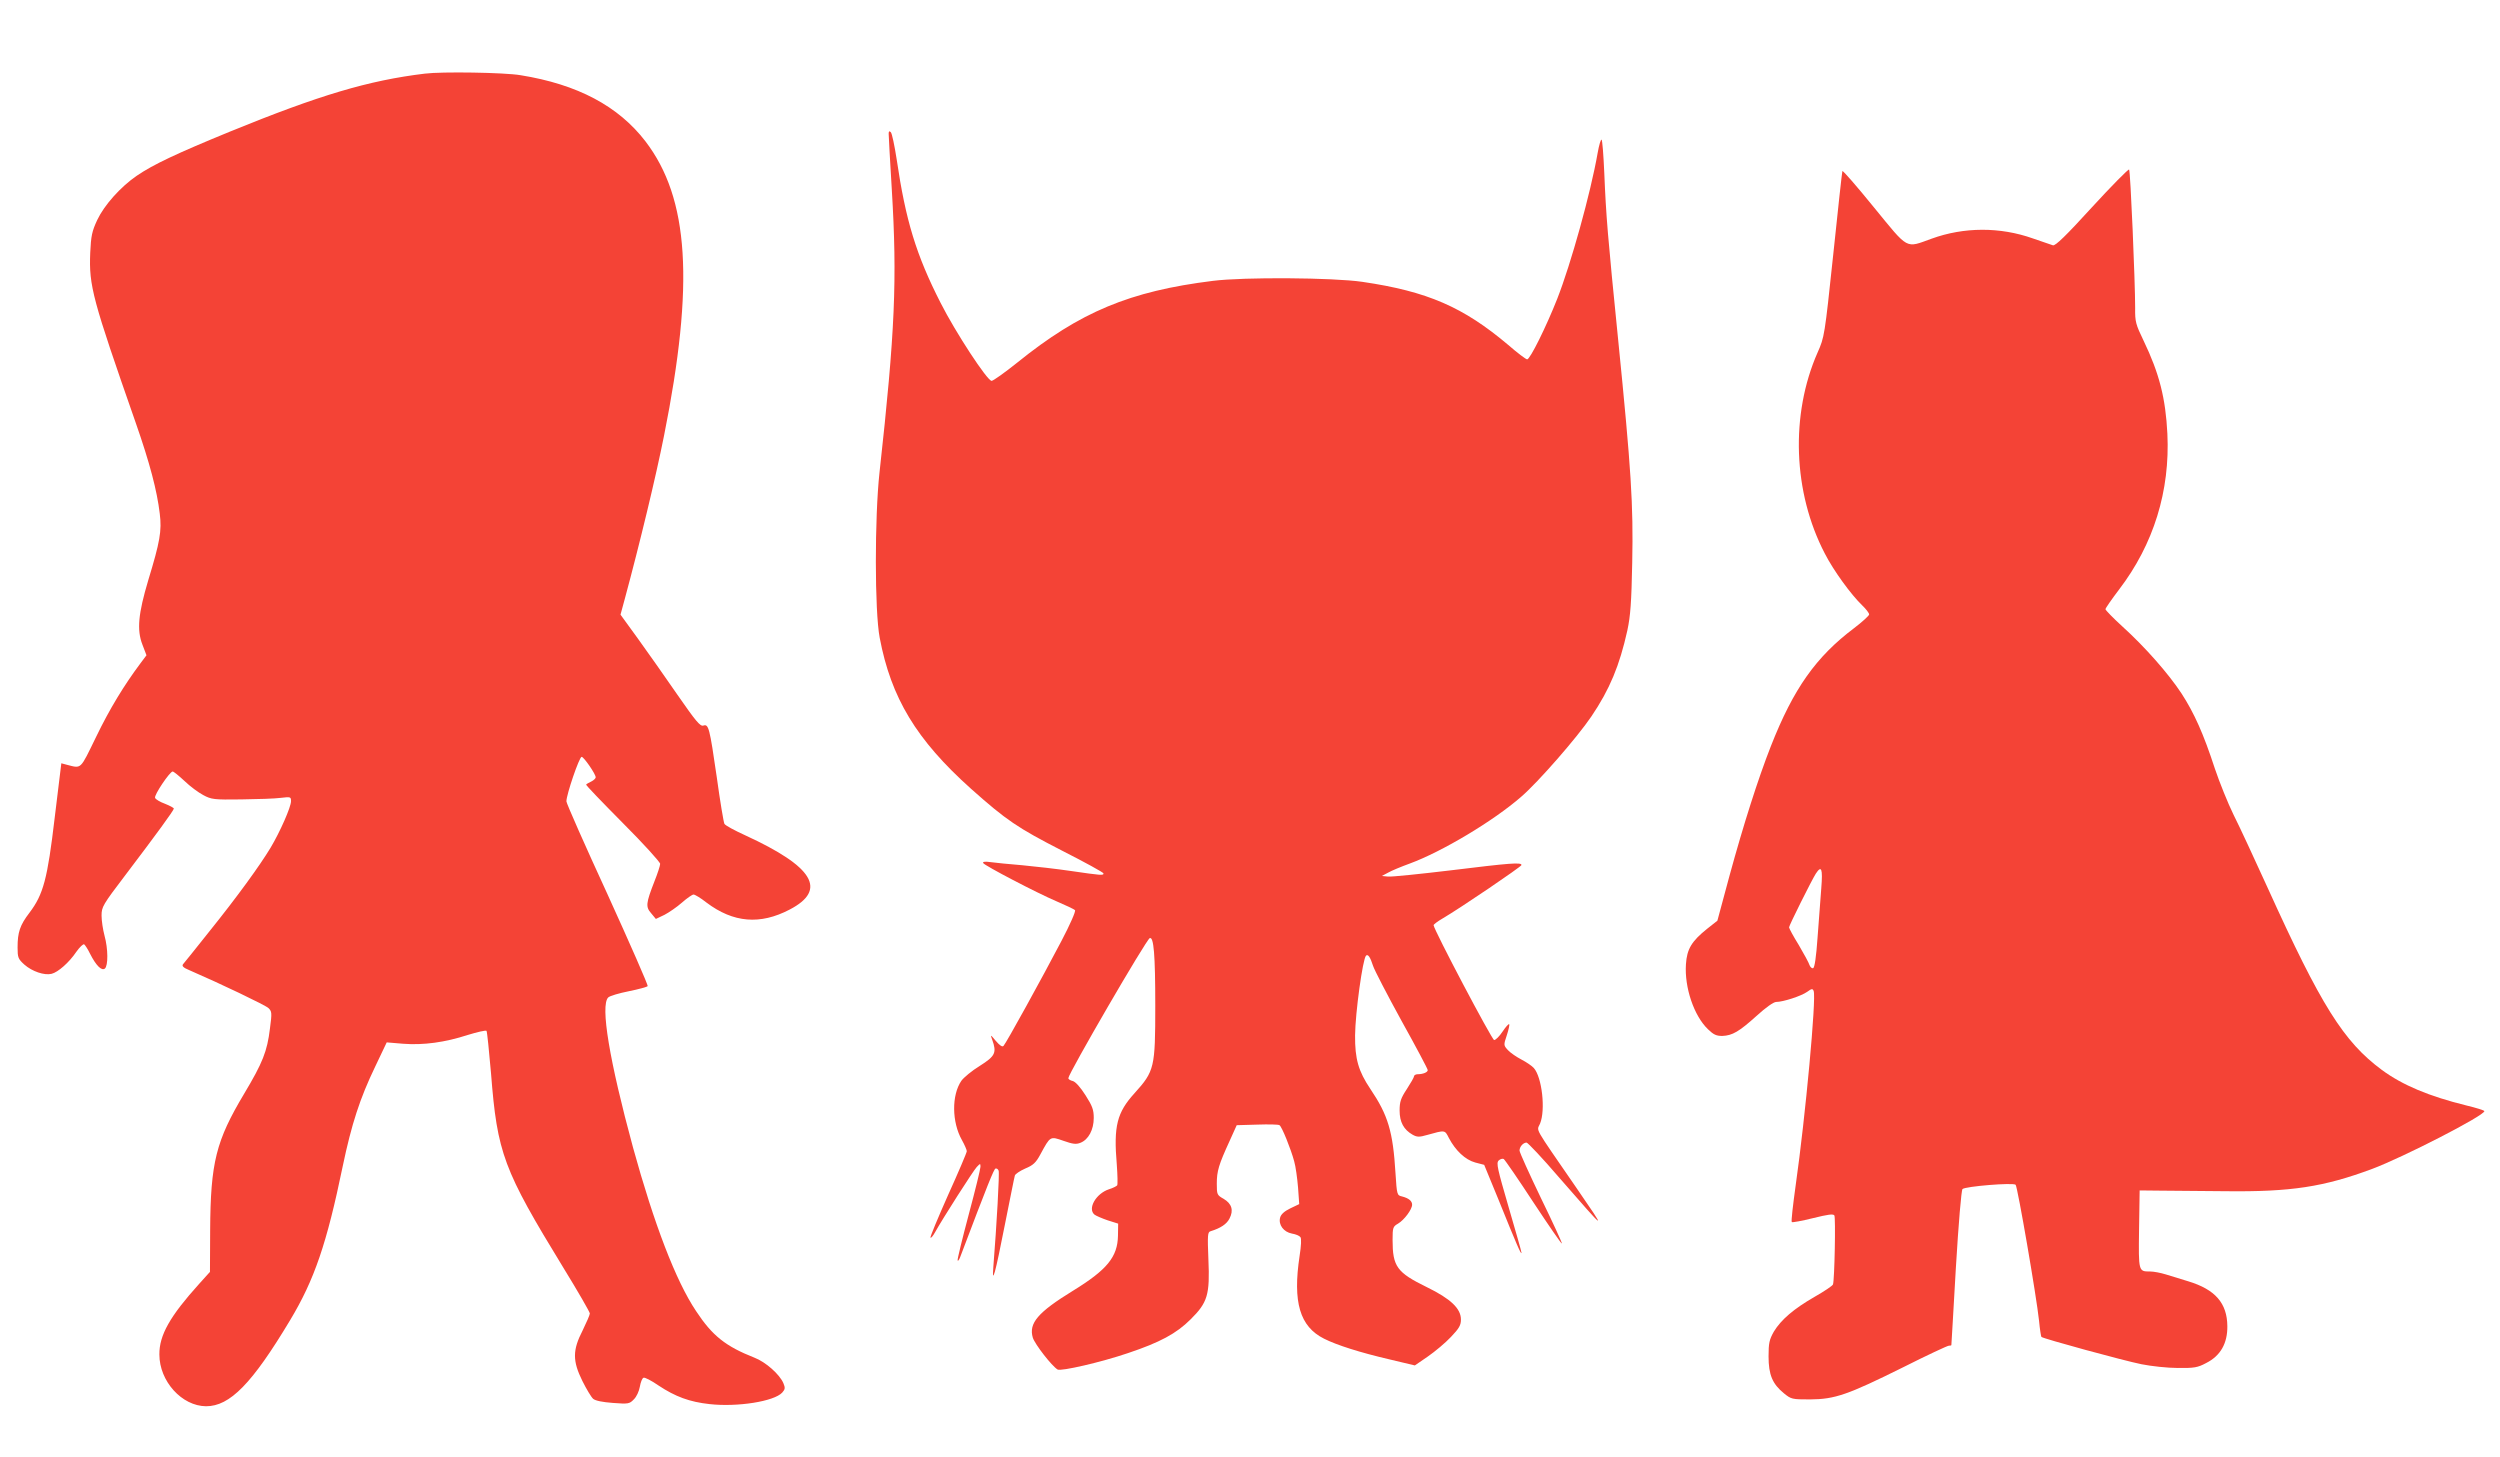
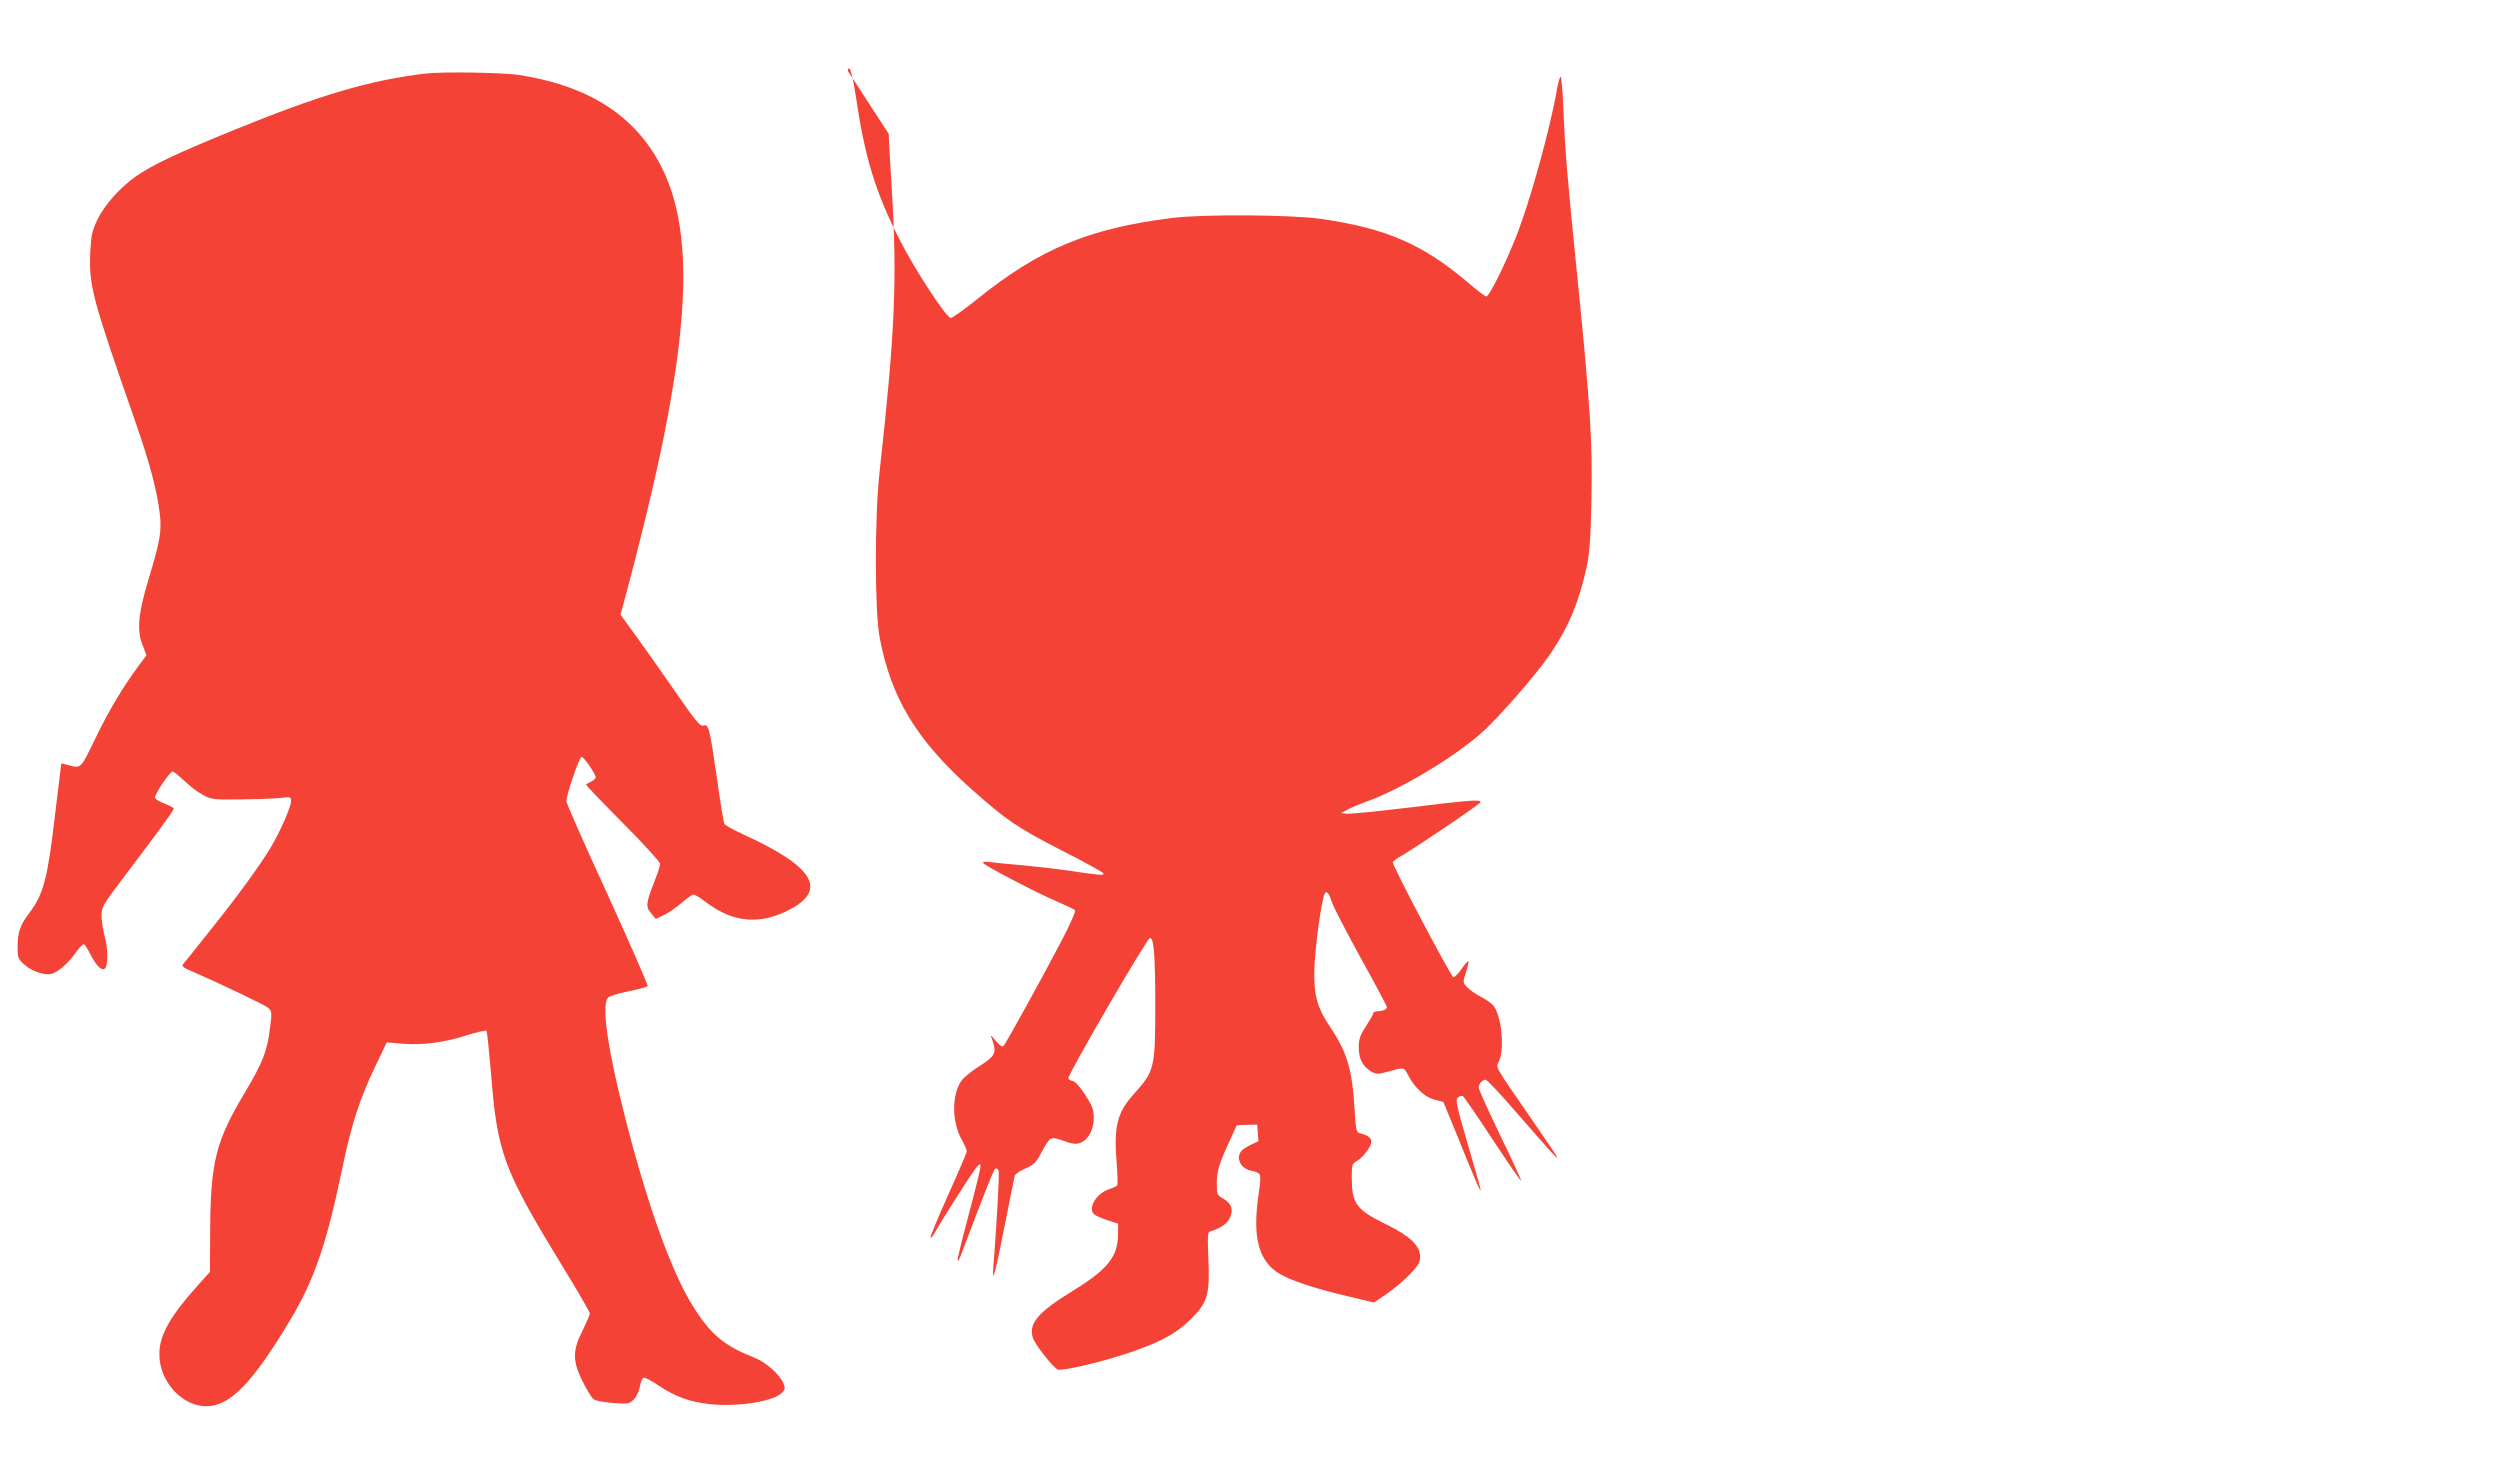
<svg xmlns="http://www.w3.org/2000/svg" version="1.0" width="1280pt" height="746pt" viewBox="0 0 1280 746" preserveAspectRatio="xMidYMid meet">
  <g transform="translate(0,746) scale(0.1,-0.1)" fill="#f44336" stroke="none">
    <path d="M2175 7083 c-289 -35 -540 -110 -998 -297 -273 -112 -392 -168 -477 -226 -83 -57 -166 -150 -202 -226 -27 -58 -32 -81 -36 -168 -7 -170 11 -236 233 -871 72 -206 109 -347 123 -465 11 -88 1 -144 -59 -341 -51 -171 -59 -254 -30 -329 l21 -55 -30 -40 c-84 -112 -159 -235 -228 -378 -84 -172 -73 -162 -152 -142 l-26 7 -34 -279 c-37 -314 -58 -392 -129 -486 -49 -64 -61 -100 -61 -178 0 -52 3 -59 35 -88 40 -35 102 -56 139 -47 33 8 90 58 127 113 17 24 35 41 40 38 5 -4 19 -25 30 -48 31 -61 59 -89 76 -76 17 15 17 100 -2 169 -8 30 -15 76 -15 102 0 45 6 55 123 209 157 207 247 330 247 339 0 4 -21 15 -46 25 -25 9 -48 23 -50 30 -6 14 75 134 90 135 5 0 32 -22 61 -49 28 -27 71 -59 96 -72 41 -22 54 -24 194 -22 83 1 174 4 203 8 50 6 52 5 52 -17 0 -30 -56 -157 -105 -239 -55 -91 -170 -250 -314 -429 -68 -85 -128 -161 -134 -167 -7 -9 2 -18 34 -31 157 -68 387 -178 403 -193 18 -17 19 -24 8 -106 -14 -116 -37 -174 -132 -333 -144 -241 -172 -351 -174 -698 l-1 -214 -55 -61 c-149 -165 -205 -263 -204 -362 0 -137 115 -264 239 -265 122 0 235 115 430 440 125 208 188 393 270 790 45 215 88 347 166 509 l59 124 84 -7 c105 -8 214 7 331 45 49 15 92 25 96 21 3 -4 13 -101 23 -217 32 -410 63 -493 370 -995 75 -122 136 -228 136 -235 0 -7 -17 -46 -37 -87 -52 -101 -52 -156 -1 -259 21 -42 45 -82 55 -91 12 -10 48 -17 101 -21 79 -6 85 -5 107 18 14 13 27 42 31 65 4 23 12 44 19 46 6 3 41 -15 77 -40 86 -57 159 -84 261 -95 143 -16 331 14 372 59 15 17 16 24 6 48 -19 45 -91 109 -149 131 -147 58 -215 112 -298 238 -104 155 -215 446 -323 838 -121 445 -168 727 -127 768 8 8 56 22 106 32 50 10 93 22 96 26 3 5 -90 216 -205 469 -116 252 -211 467 -211 477 0 35 66 228 78 228 11 0 72 -88 72 -105 0 -5 -10 -15 -22 -21 -13 -6 -25 -13 -27 -16 -3 -2 82 -90 187 -196 106 -106 192 -201 192 -210 0 -9 -13 -49 -29 -89 -44 -113 -46 -131 -17 -164 l24 -29 44 21 c23 12 64 40 90 63 25 22 52 41 59 41 7 0 37 -18 66 -41 138 -104 275 -115 426 -36 194 101 123 219 -227 380 -55 25 -103 51 -107 59 -4 7 -22 114 -39 238 -37 256 -42 274 -69 265 -16 -5 -39 23 -132 157 -62 90 -153 219 -202 287 l-90 124 22 81 c77 285 159 625 201 836 156 780 128 1214 -95 1506 -139 181 -348 292 -640 339 -82 14 -403 19 -490 8z" />
-     <path d="M4550 6775 c0 -11 7 -139 16 -285 28 -464 17 -725 -63 -1450 -25 -230 -25 -709 1 -845 58 -308 188 -523 467 -773 182 -162 238 -200 468 -318 116 -59 211 -111 211 -116 0 -11 -12 -10 -163 12 -74 11 -188 24 -253 30 -66 5 -139 13 -163 16 -28 4 -41 2 -37 -5 9 -14 273 -152 376 -196 47 -20 89 -40 94 -45 5 -5 -25 -73 -69 -157 -100 -191 -284 -525 -297 -538 -6 -7 -19 2 -39 25 -28 34 -29 34 -19 7 24 -67 16 -84 -63 -134 -41 -25 -83 -60 -95 -77 -50 -73 -49 -211 3 -303 14 -25 25 -51 25 -57 0 -7 -43 -108 -96 -225 -52 -117 -93 -215 -90 -218 3 -3 13 9 23 27 40 72 196 316 214 335 18 19 19 19 19 1 0 -11 -27 -121 -60 -244 -33 -124 -59 -230 -57 -235 2 -6 8 3 14 19 140 370 172 449 180 451 6 2 13 -3 16 -11 5 -12 -10 -278 -27 -491 -8 -102 10 -35 59 215 26 129 48 242 51 251 2 8 26 24 53 36 41 17 55 30 78 73 51 94 49 93 118 69 48 -17 65 -19 87 -10 41 16 68 67 68 127 0 42 -7 61 -42 116 -26 41 -51 69 -65 73 -13 3 -23 9 -23 15 0 23 400 712 417 717 20 7 28 -82 28 -347 0 -316 -4 -334 -106 -447 -90 -99 -108 -168 -91 -366 4 -54 5 -102 2 -106 -3 -4 -22 -14 -42 -20 -67 -22 -111 -100 -74 -130 8 -6 38 -19 67 -29 l54 -17 -1 -62 c-2 -108 -55 -174 -231 -282 -179 -110 -227 -166 -205 -240 11 -34 97 -145 127 -163 17 -10 222 37 360 84 164 55 248 100 321 173 87 86 99 126 91 307 -5 125 -4 140 11 144 52 16 83 37 97 65 22 42 12 76 -30 101 -34 19 -35 22 -35 78 0 64 10 97 65 217 l37 82 105 3 c58 2 109 1 114 -3 12 -7 58 -121 75 -184 8 -27 16 -88 20 -135 l6 -85 -46 -22 c-31 -15 -48 -31 -52 -48 -9 -36 18 -73 61 -81 19 -3 38 -11 43 -18 6 -6 4 -45 -4 -96 -36 -237 1 -362 125 -424 65 -33 185 -71 335 -106 l130 -31 67 46 c36 25 90 70 118 100 42 44 51 60 51 89 0 56 -52 106 -175 166 -153 75 -175 105 -175 242 0 63 2 68 28 83 32 19 72 73 72 97 0 19 -17 33 -51 42 -26 6 -27 7 -34 118 -13 215 -38 298 -129 433 -61 91 -79 153 -78 274 1 114 39 391 56 408 10 10 22 -8 36 -52 7 -22 73 -149 146 -282 74 -133 134 -246 134 -252 0 -11 -24 -21 -51 -21 -10 0 -19 -5 -19 -10 0 -6 -17 -35 -37 -66 -31 -47 -37 -65 -37 -110 0 -59 21 -98 67 -124 22 -12 33 -13 74 -1 93 26 90 26 111 -15 34 -65 84 -112 135 -126 l46 -12 72 -175 c96 -238 118 -288 119 -275 0 6 -30 111 -66 234 -57 196 -64 225 -51 238 8 8 20 11 26 8 6 -4 75 -104 152 -222 78 -118 143 -213 146 -211 2 2 -46 107 -107 232 -60 125 -110 235 -110 244 0 20 19 41 36 41 6 0 81 -79 165 -177 251 -288 250 -287 89 -53 -223 324 -202 286 -185 327 29 70 10 238 -32 285 -10 11 -38 30 -63 43 -25 13 -56 34 -69 48 -23 25 -23 26 -6 77 9 28 15 54 12 56 -3 3 -18 -14 -34 -38 -16 -24 -35 -43 -43 -43 -11 0 -309 565 -310 588 0 4 21 20 47 35 89 52 403 265 403 273 0 15 -59 10 -361 -27 -159 -19 -304 -34 -322 -32 l-32 3 32 17 c17 10 68 31 112 47 163 60 427 217 570 342 86 74 286 303 359 411 94 139 144 260 184 440 16 75 21 143 25 348 6 297 -5 472 -72 1140 -54 536 -62 635 -71 853 -4 92 -10 170 -14 172 -4 2 -13 -28 -20 -68 -36 -206 -137 -569 -207 -747 -56 -142 -139 -310 -154 -310 -6 0 -50 33 -97 74 -230 194 -413 274 -747 323 -151 22 -606 25 -765 5 -426 -53 -680 -159 -1001 -418 -65 -52 -124 -94 -132 -94 -22 0 -184 247 -261 399 -125 245 -179 422 -225 735 -11 71 -24 133 -30 139 -8 8 -11 5 -11 -8z" />
-     <path d="M10711 6399 c-133 -146 -188 -199 -200 -195 -9 3 -54 19 -102 35 -169 60 -354 59 -519 -1 -136 -49 -115 -60 -296 161 -87 107 -159 190 -161 185 -2 -6 -23 -199 -47 -429 -44 -416 -45 -421 -80 -500 -140 -318 -126 -716 37 -1029 45 -88 134 -210 191 -265 20 -19 36 -40 36 -47 0 -6 -35 -38 -77 -70 -195 -147 -310 -309 -426 -604 -66 -168 -141 -404 -212 -664 l-62 -230 -52 -41 c-80 -64 -104 -104 -109 -182 -8 -119 41 -264 113 -333 29 -28 43 -34 73 -34 52 2 86 22 176 103 47 43 87 71 100 71 35 0 128 30 159 52 23 17 28 17 33 4 14 -37 -42 -642 -92 -994 -14 -101 -24 -186 -20 -189 3 -3 51 6 108 20 77 19 104 23 110 14 7 -11 1 -327 -7 -353 -2 -7 -44 -35 -93 -63 -108 -62 -173 -118 -210 -179 -23 -41 -27 -58 -27 -127 0 -94 20 -141 79 -189 37 -30 41 -31 134 -31 127 1 191 23 477 165 121 61 226 110 233 110 6 0 12 1 13 3 0 1 11 179 23 395 14 233 28 398 34 404 14 14 260 34 272 22 10 -10 107 -573 120 -697 4 -43 10 -80 12 -82 9 -9 423 -122 513 -140 50 -10 133 -19 185 -19 84 -1 102 2 145 25 74 37 110 101 109 189 -1 118 -62 188 -201 230 -38 12 -89 27 -114 35 -26 8 -62 15 -80 15 -60 0 -60 -2 -57 216 l3 199 95 -1 c52 0 208 -2 345 -3 335 -4 503 22 750 114 158 59 575 273 575 296 0 4 -42 17 -92 29 -191 47 -327 104 -433 182 -196 145 -312 331 -584 931 -67 147 -145 316 -175 375 -29 59 -72 166 -96 237 -58 178 -106 285 -171 385 -68 103 -187 238 -303 343 -47 43 -86 83 -86 88 0 5 32 51 70 101 177 232 261 505 247 797 -9 181 -41 309 -122 477 -40 83 -44 97 -43 167 0 133 -24 702 -31 709 -3 4 -89 -83 -190 -193z m-1386 -3486 c-4 -54 -13 -167 -19 -252 -7 -100 -15 -156 -23 -158 -6 -2 -14 5 -18 15 -3 11 -28 57 -55 103 -28 45 -50 86 -50 91 0 10 116 242 137 275 29 44 36 27 28 -74z" />
+     <path d="M4550 6775 c0 -11 7 -139 16 -285 28 -464 17 -725 -63 -1450 -25 -230 -25 -709 1 -845 58 -308 188 -523 467 -773 182 -162 238 -200 468 -318 116 -59 211 -111 211 -116 0 -11 -12 -10 -163 12 -74 11 -188 24 -253 30 -66 5 -139 13 -163 16 -28 4 -41 2 -37 -5 9 -14 273 -152 376 -196 47 -20 89 -40 94 -45 5 -5 -25 -73 -69 -157 -100 -191 -284 -525 -297 -538 -6 -7 -19 2 -39 25 -28 34 -29 34 -19 7 24 -67 16 -84 -63 -134 -41 -25 -83 -60 -95 -77 -50 -73 -49 -211 3 -303 14 -25 25 -51 25 -57 0 -7 -43 -108 -96 -225 -52 -117 -93 -215 -90 -218 3 -3 13 9 23 27 40 72 196 316 214 335 18 19 19 19 19 1 0 -11 -27 -121 -60 -244 -33 -124 -59 -230 -57 -235 2 -6 8 3 14 19 140 370 172 449 180 451 6 2 13 -3 16 -11 5 -12 -10 -278 -27 -491 -8 -102 10 -35 59 215 26 129 48 242 51 251 2 8 26 24 53 36 41 17 55 30 78 73 51 94 49 93 118 69 48 -17 65 -19 87 -10 41 16 68 67 68 127 0 42 -7 61 -42 116 -26 41 -51 69 -65 73 -13 3 -23 9 -23 15 0 23 400 712 417 717 20 7 28 -82 28 -347 0 -316 -4 -334 -106 -447 -90 -99 -108 -168 -91 -366 4 -54 5 -102 2 -106 -3 -4 -22 -14 -42 -20 -67 -22 -111 -100 -74 -130 8 -6 38 -19 67 -29 l54 -17 -1 -62 c-2 -108 -55 -174 -231 -282 -179 -110 -227 -166 -205 -240 11 -34 97 -145 127 -163 17 -10 222 37 360 84 164 55 248 100 321 173 87 86 99 126 91 307 -5 125 -4 140 11 144 52 16 83 37 97 65 22 42 12 76 -30 101 -34 19 -35 22 -35 78 0 64 10 97 65 217 l37 82 105 3 l6 -85 -46 -22 c-31 -15 -48 -31 -52 -48 -9 -36 18 -73 61 -81 19 -3 38 -11 43 -18 6 -6 4 -45 -4 -96 -36 -237 1 -362 125 -424 65 -33 185 -71 335 -106 l130 -31 67 46 c36 25 90 70 118 100 42 44 51 60 51 89 0 56 -52 106 -175 166 -153 75 -175 105 -175 242 0 63 2 68 28 83 32 19 72 73 72 97 0 19 -17 33 -51 42 -26 6 -27 7 -34 118 -13 215 -38 298 -129 433 -61 91 -79 153 -78 274 1 114 39 391 56 408 10 10 22 -8 36 -52 7 -22 73 -149 146 -282 74 -133 134 -246 134 -252 0 -11 -24 -21 -51 -21 -10 0 -19 -5 -19 -10 0 -6 -17 -35 -37 -66 -31 -47 -37 -65 -37 -110 0 -59 21 -98 67 -124 22 -12 33 -13 74 -1 93 26 90 26 111 -15 34 -65 84 -112 135 -126 l46 -12 72 -175 c96 -238 118 -288 119 -275 0 6 -30 111 -66 234 -57 196 -64 225 -51 238 8 8 20 11 26 8 6 -4 75 -104 152 -222 78 -118 143 -213 146 -211 2 2 -46 107 -107 232 -60 125 -110 235 -110 244 0 20 19 41 36 41 6 0 81 -79 165 -177 251 -288 250 -287 89 -53 -223 324 -202 286 -185 327 29 70 10 238 -32 285 -10 11 -38 30 -63 43 -25 13 -56 34 -69 48 -23 25 -23 26 -6 77 9 28 15 54 12 56 -3 3 -18 -14 -34 -38 -16 -24 -35 -43 -43 -43 -11 0 -309 565 -310 588 0 4 21 20 47 35 89 52 403 265 403 273 0 15 -59 10 -361 -27 -159 -19 -304 -34 -322 -32 l-32 3 32 17 c17 10 68 31 112 47 163 60 427 217 570 342 86 74 286 303 359 411 94 139 144 260 184 440 16 75 21 143 25 348 6 297 -5 472 -72 1140 -54 536 -62 635 -71 853 -4 92 -10 170 -14 172 -4 2 -13 -28 -20 -68 -36 -206 -137 -569 -207 -747 -56 -142 -139 -310 -154 -310 -6 0 -50 33 -97 74 -230 194 -413 274 -747 323 -151 22 -606 25 -765 5 -426 -53 -680 -159 -1001 -418 -65 -52 -124 -94 -132 -94 -22 0 -184 247 -261 399 -125 245 -179 422 -225 735 -11 71 -24 133 -30 139 -8 8 -11 5 -11 -8z" />
  </g>
</svg>